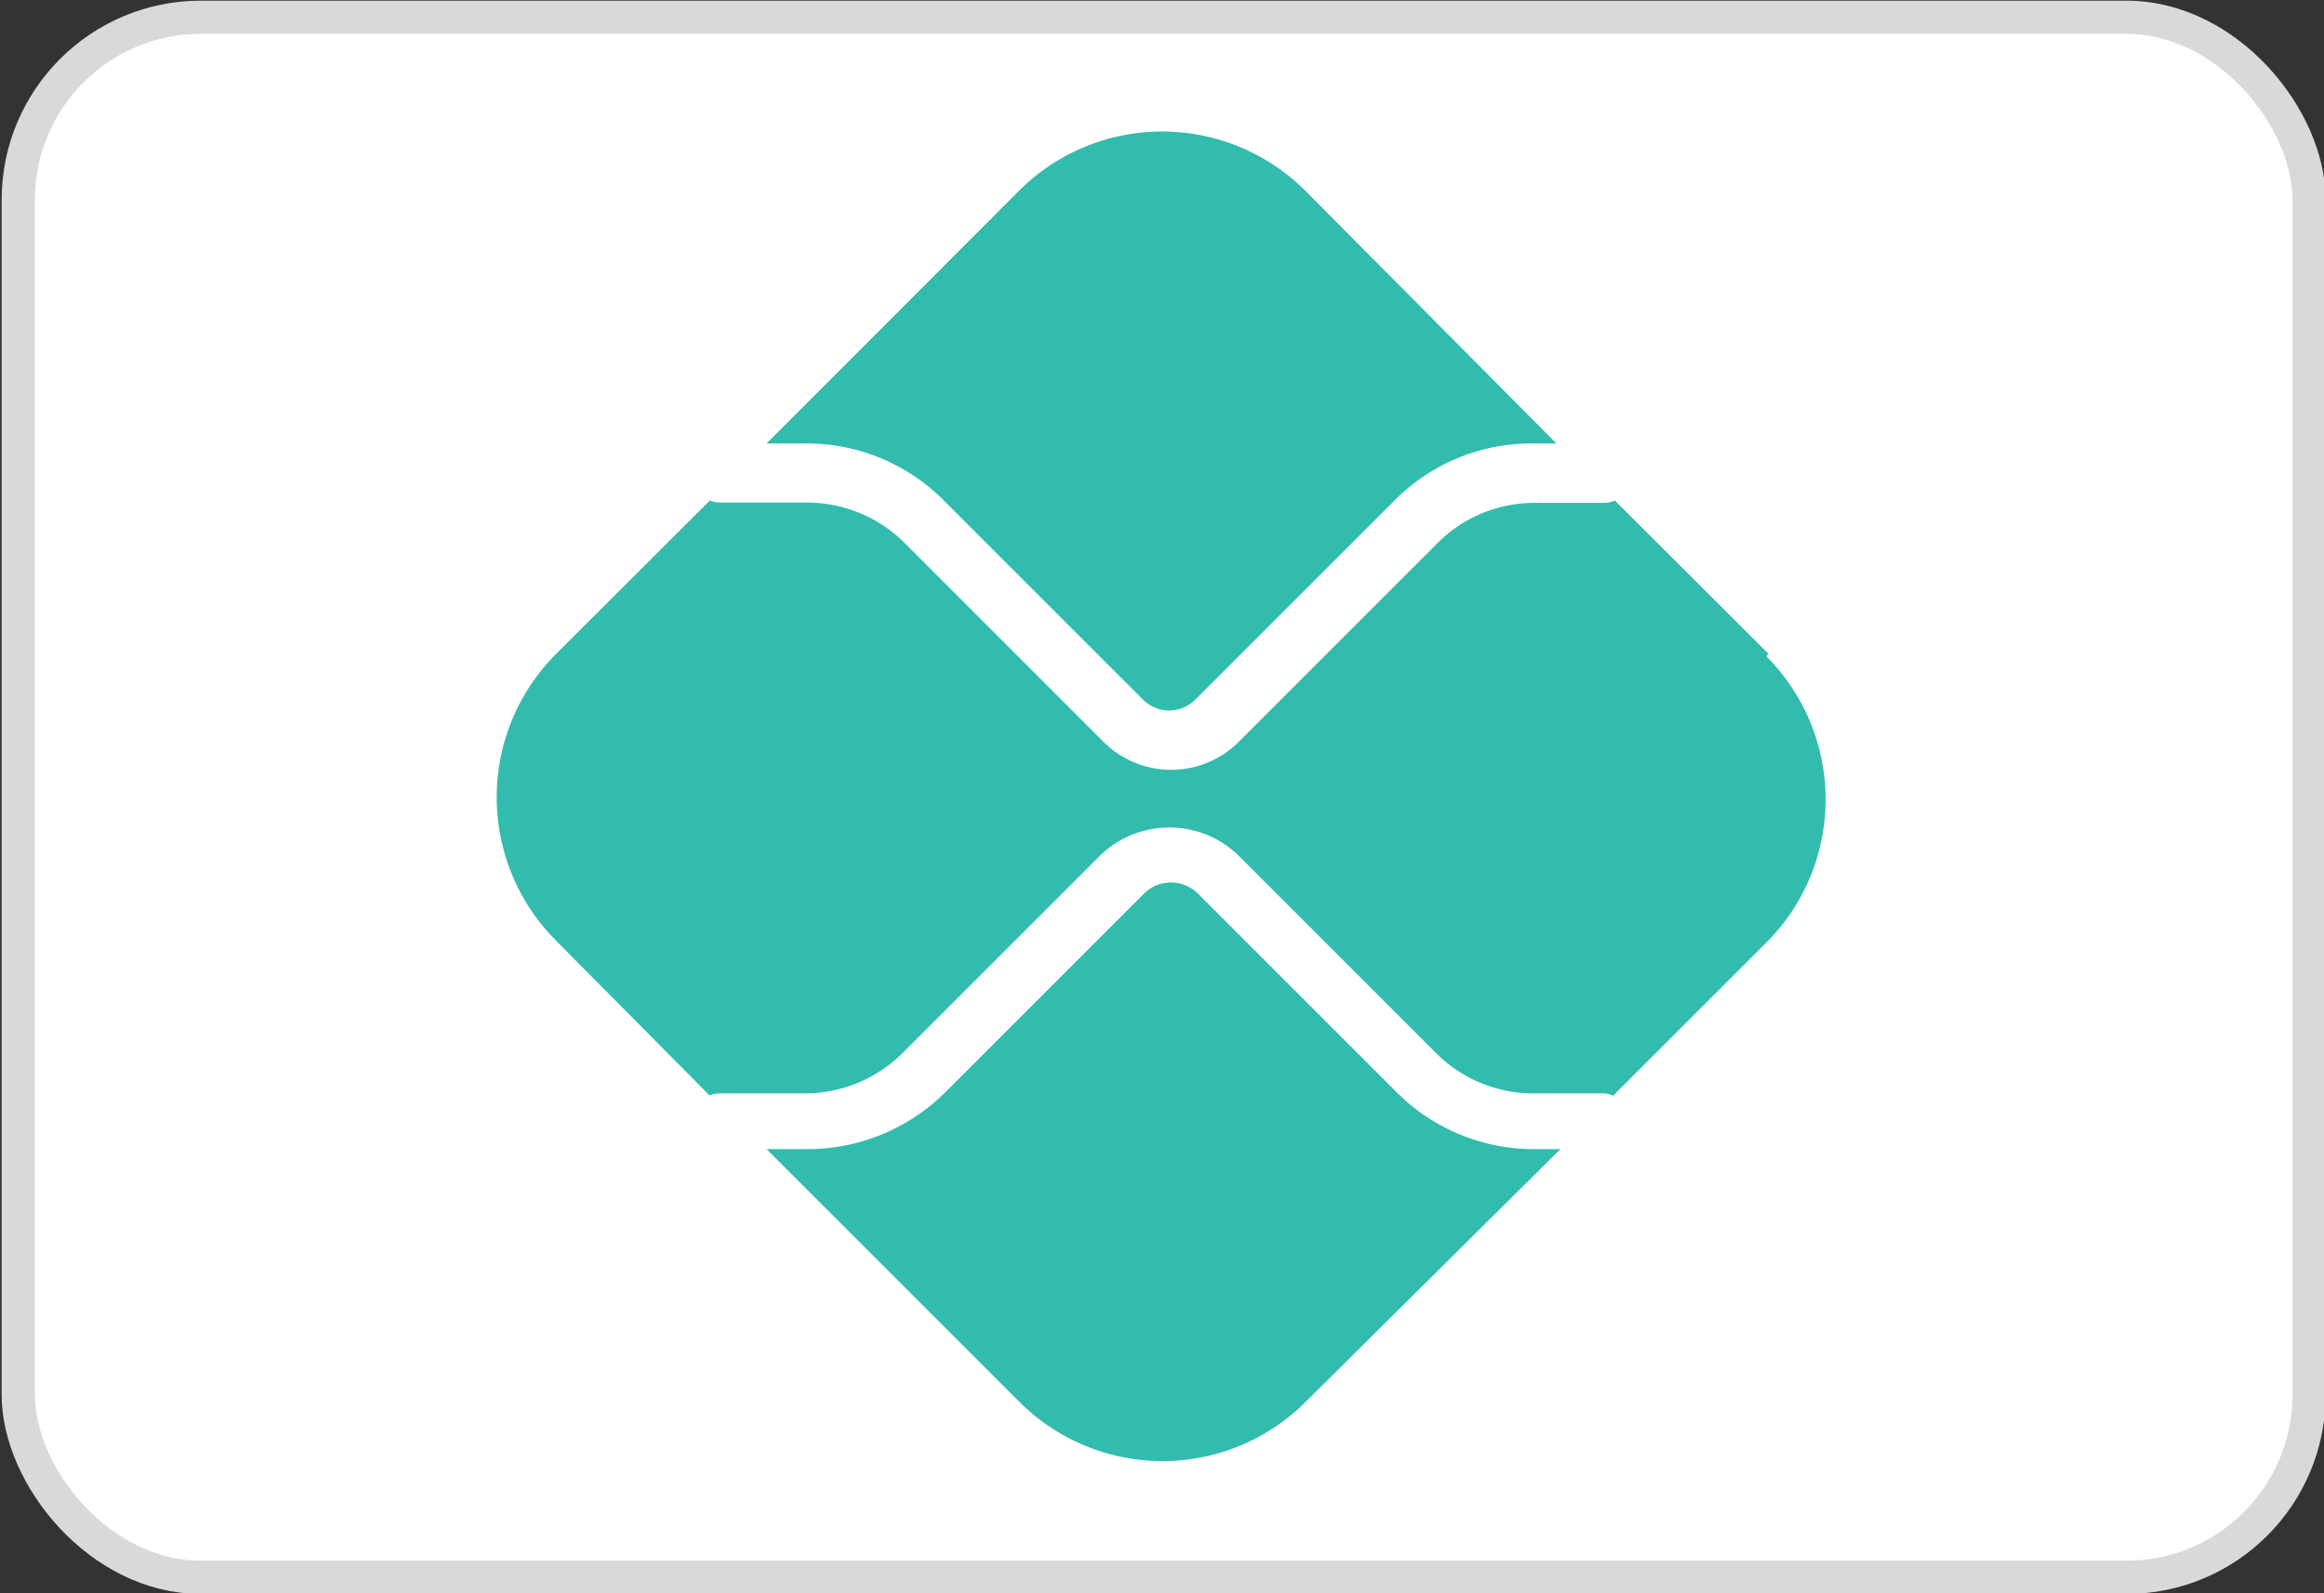
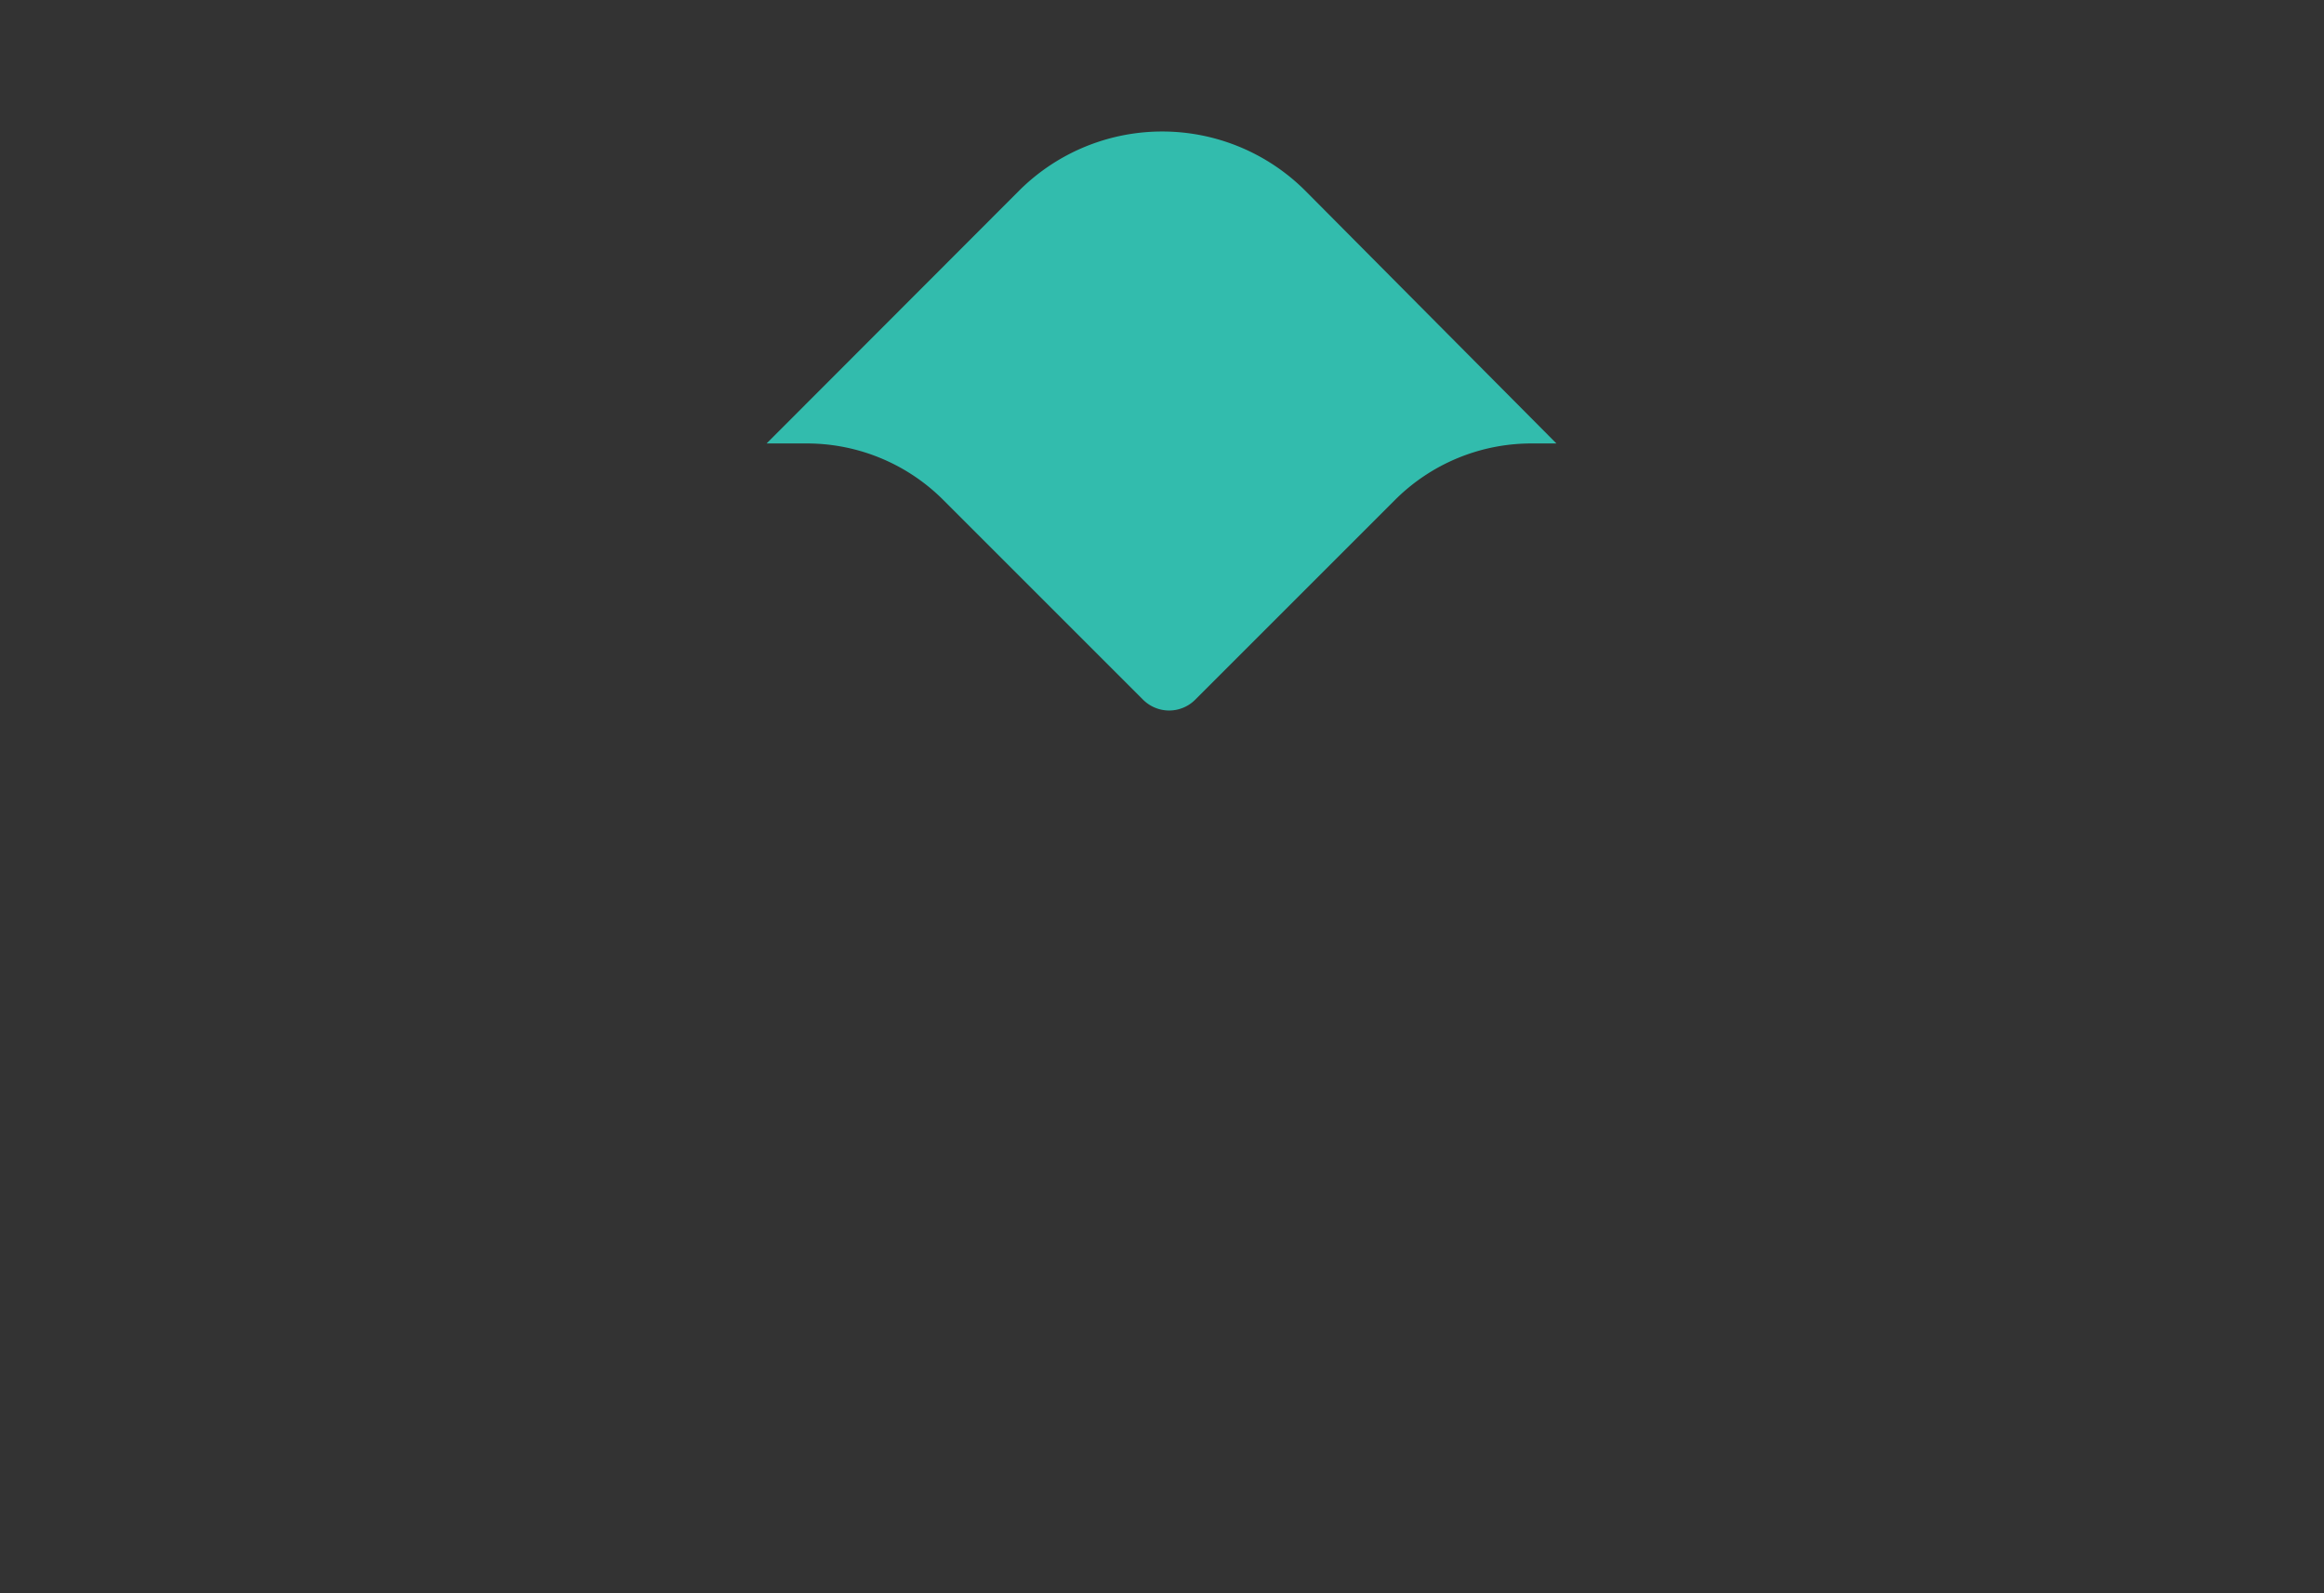
<svg xmlns="http://www.w3.org/2000/svg" id="Camada_1" data-name="Camada 1" viewBox="0 0 70 48">
  <rect x="0" y="0" width="70" height="48" fill="#333333" stroke="none" />
  <defs>
    <style>.cls-1{fill:#fff;stroke:#d9d9d9;}.cls-2{fill:#32bcad;}</style>
  </defs>
-   <rect class="cls-1" x="0.55" y="0.52" width="69" height="47" rx="5.5" />
-   <path class="cls-2" d="M46.22,34.62a5.85,5.85,0,0,1-4.16-1.72l-6-6a1.15,1.15,0,0,0-1.58,0l-6,6a5.89,5.89,0,0,1-4.16,1.72H23.09l7.62,7.62a6.1,6.1,0,0,0,8.61,0L47,34.62Z" />
  <path class="cls-2" d="M24.27,13.36a5.81,5.81,0,0,1,4.16,1.72l6,6a1.11,1.11,0,0,0,1.57,0h0l6-6a5.81,5.81,0,0,1,4.16-1.72h.72L39.31,5.74a6.1,6.1,0,0,0-8.61,0h0l-7.61,7.62Z" />
-   <path class="cls-2" d="M53.26,19.69l-4.62-4.61a.88.88,0,0,1-.32.07h-2.1a4.12,4.12,0,0,0-2.91,1.2l-6,6a2.88,2.88,0,0,1-4.07,0h0l-6-6a4.17,4.17,0,0,0-2.91-1.21H21.69a.81.81,0,0,1-.31-.06l-4.64,4.63a6.11,6.11,0,0,0,0,8.62L21.37,33a.81.81,0,0,1,.31-.06h2.59a4.17,4.17,0,0,0,2.91-1.21l6-6a3,3,0,0,1,4.08,0l6,6a4.13,4.13,0,0,0,2.91,1.21h2.1a.71.71,0,0,1,.32.07l4.62-4.62a6.1,6.1,0,0,0,0-8.61h0" />
</svg>